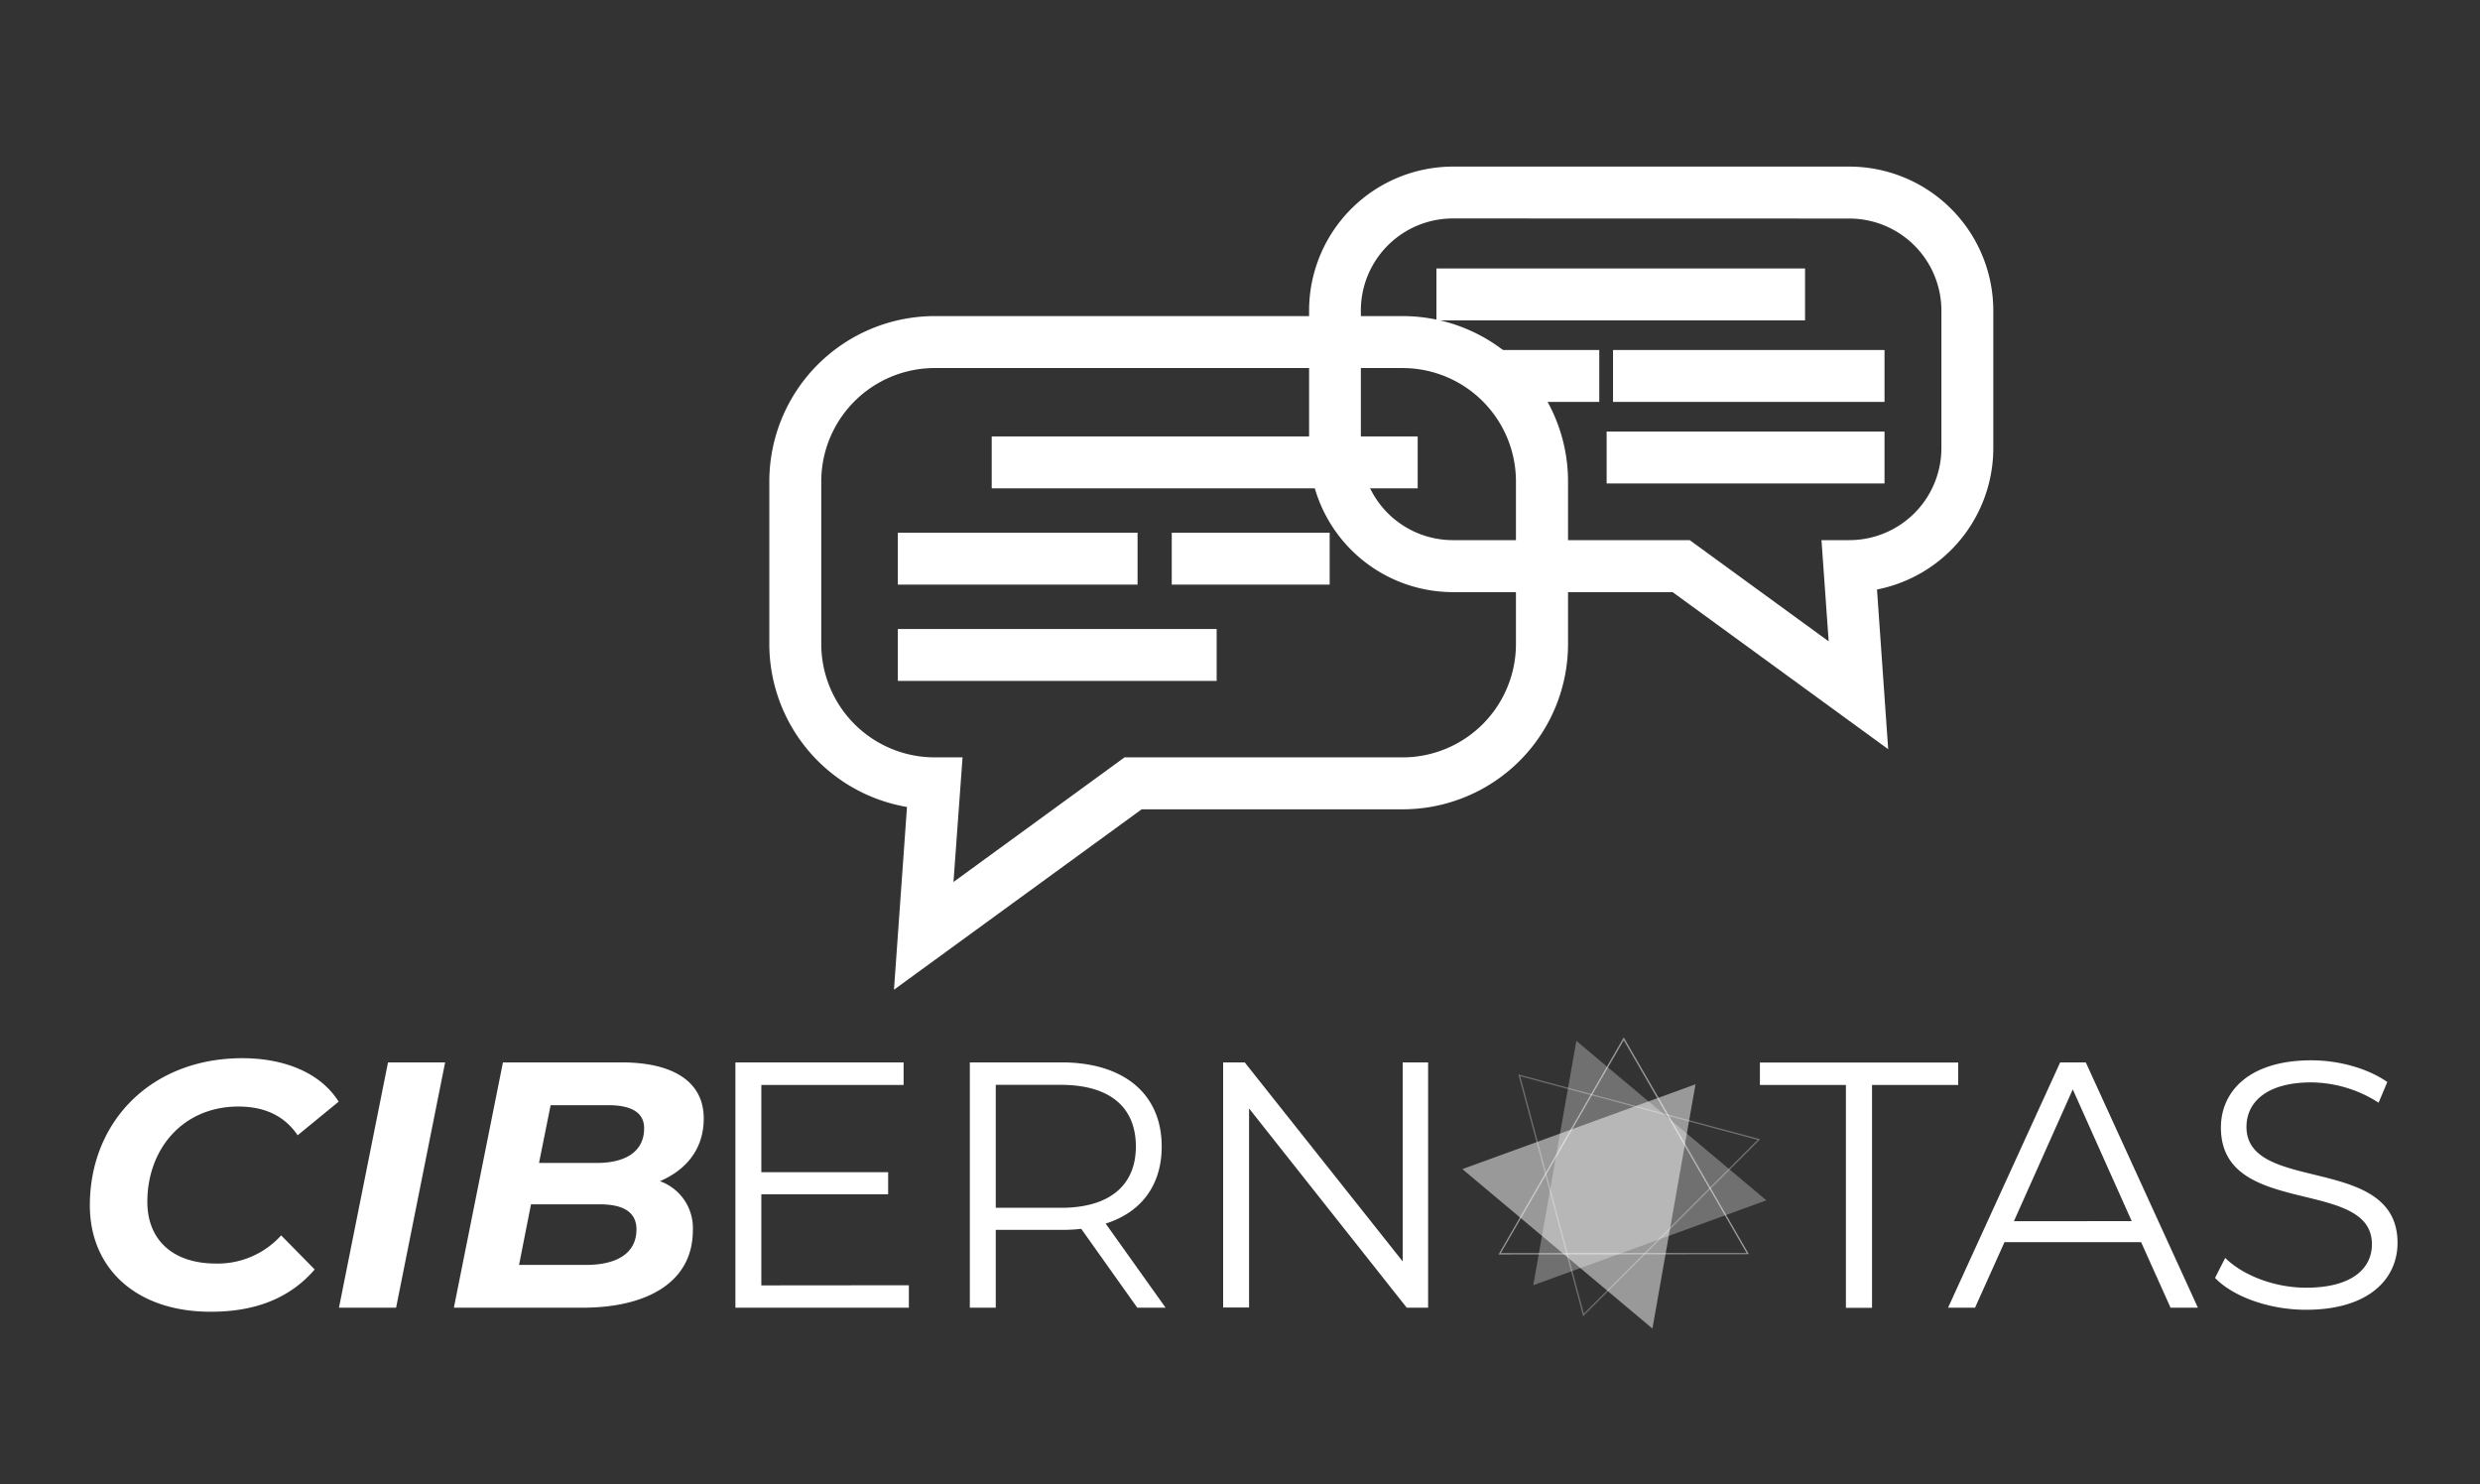
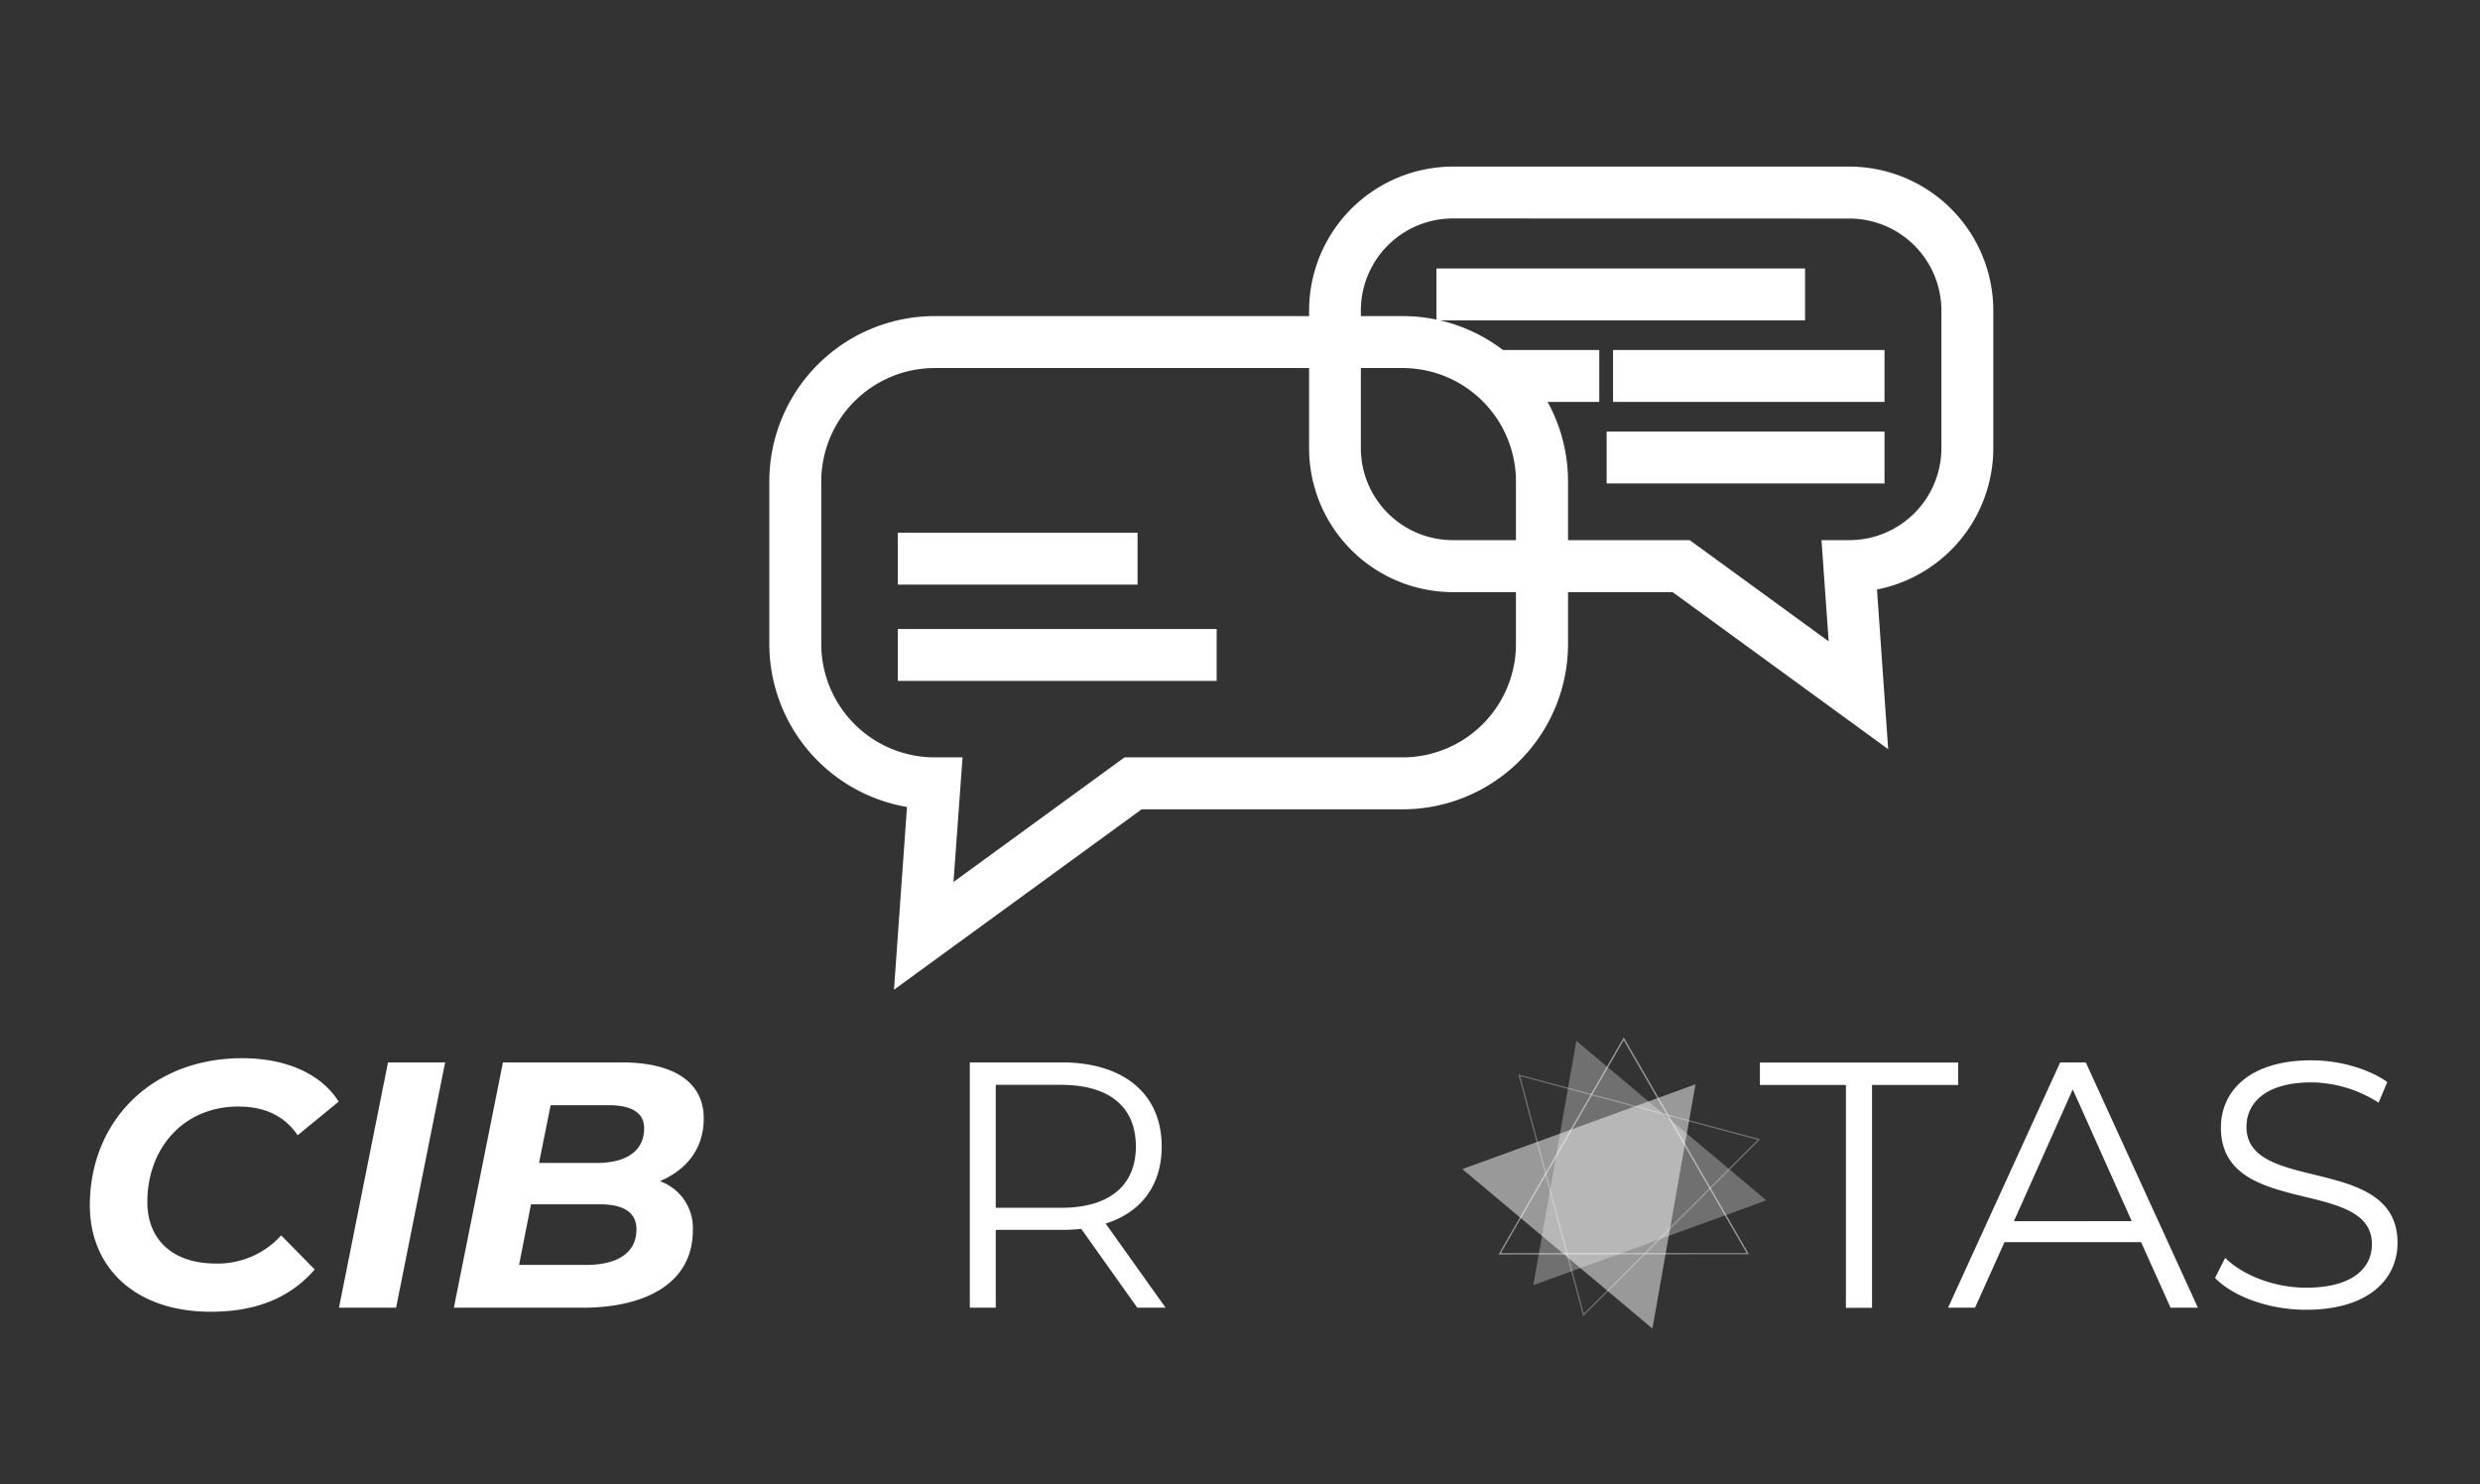
<svg xmlns="http://www.w3.org/2000/svg" id="b6b1ae73-3573-475d-9185-618c5847a96a" data-name="Capa 1" viewBox="0 0 528 316">
  <rect x="0" y="0" width="528" height="316" fill="#333333" stroke="none" />
  <defs>
    <style>.aae3f1dd-5d42-4fc6-a78f-c5b1c9b26ef2{fill:#fff;}.fed12587-3672-43fa-8ce6-8e3713c90047{opacity:0.3;}.e17117c0-111c-4d35-9ff8-eff40798ad4c{opacity:0.5;}</style>
  </defs>
  <path class="aae3f1dd-5d42-4fc6-a78f-c5b1c9b26ef2" d="M19.13,256.63c0-17.83,13.06-31.33,32.45-31.33,9.25,0,16.79,3.28,20.52,9.25l-8.73,7.16c-2.69-4-6.86-6.12-12.61-6.12-11.79,0-19.39,9-19.39,20.3,0,7.9,5.22,13.13,14.62,13.13a18.18,18.18,0,0,0,13.87-6L67,270.28c-5.53,6.42-13.14,9-22.09,9C29,279.31,19.13,270.06,19.13,256.63Z" />
  <path class="aae3f1dd-5d42-4fc6-a78f-c5b1c9b26ef2" d="M82.61,226.19H94.77L84.33,278.42H72.17Z" />
  <path class="aae3f1dd-5d42-4fc6-a78f-c5b1c9b26ef2" d="M147.51,261.93c0,11.19-9.92,16.49-23.5,16.49H96.63l10.45-52.23H132.3c11.26,0,17.53,4.26,17.53,11.94,0,6.57-3.81,11-9.33,13.35A10.59,10.59,0,0,1,147.51,261.93Zm-12-.15c0-3.88-3.06-5.37-7.83-5.37H113.05l-2.54,12.9h14.25C131.4,269.31,135.5,266.78,135.5,261.78ZM117.23,235.3l-2.47,12.3h12.31c6.27,0,10.07-2.53,10.07-7.38,0-3.43-2.83-4.92-7.68-4.92Z" />
-   <path class="aae3f1dd-5d42-4fc6-a78f-c5b1c9b26ef2" d="M193.5,273.64v4.78H156.57V226.19h35.81V231H162.09v18.57h27v4.7h-27v19.4Z" />
  <path class="aae3f1dd-5d42-4fc6-a78f-c5b1c9b26ef2" d="M242.13,278.42,230.2,261.63a37.17,37.17,0,0,1-4.18.22H212v16.57h-5.52V226.19H226c13.28,0,21.33,6.72,21.33,17.91,0,8.21-4.32,14-11.93,16.41l12.76,17.91Zm-.3-34.32c0-8.36-5.52-13.13-16-13.13H212v26.18h13.88C236.31,257.15,241.83,252.31,241.83,244.1Z" />
-   <path class="aae3f1dd-5d42-4fc6-a78f-c5b1c9b26ef2" d="M304.05,226.19v52.23H299.5L265.93,236v42.38h-5.52V226.19H265l33.64,42.38V226.19Z" />
  <path class="aae3f1dd-5d42-4fc6-a78f-c5b1c9b26ef2" d="M393,231H374.69v-4.78h42.22V231H398.56v47.45H393Z" />
  <path class="aae3f1dd-5d42-4fc6-a78f-c5b1c9b26ef2" d="M455.85,264.47H426.76l-6.27,13.95h-5.74l23.87-52.23h5.45l23.87,52.23h-5.82Zm-2-4.48L441.3,231.94,428.77,260Z" />
  <path class="aae3f1dd-5d42-4fc6-a78f-c5b1c9b26ef2" d="M471.59,272.08l2.16-4.26c3.73,3.66,10.37,6.34,17.24,6.34,9.77,0,14-4.1,14-9.25,0-14.32-32.15-5.52-32.15-24.84,0-7.68,6-14.32,19.25-14.32,5.89,0,12,1.71,16.18,4.62l-1.86,4.4a26.88,26.88,0,0,0-14.32-4.32c-9.55,0-13.81,4.25-13.81,9.47,0,14.32,32.16,5.67,32.16,24.69,0,7.69-6.12,14.25-19.47,14.25C483.15,278.86,475.47,276.1,471.59,272.08Z" />
  <path class="aae3f1dd-5d42-4fc6-a78f-c5b1c9b26ef2" d="M402,159.51l-45.89-33.44H309.34a30.66,30.66,0,0,1-30.63-30.63V66.11a30.67,30.67,0,0,1,30.63-30.64h84.39a30.68,30.68,0,0,1,30.65,30.64V95.44a30.69,30.69,0,0,1-24.76,30.07Zm-92.7-113a19.6,19.6,0,0,0-19.57,19.58V95.44A19.6,19.6,0,0,0,309.34,115h50.41l29.58,21.55L387.8,115h5.93a19.61,19.61,0,0,0,19.6-19.58V66.11a19.61,19.61,0,0,0-19.6-19.58Z" />
  <rect class="aae3f1dd-5d42-4fc6-a78f-c5b1c9b26ef2" x="305.82" y="57.16" width="78.48" height="11.05" />
  <rect class="aae3f1dd-5d42-4fc6-a78f-c5b1c9b26ef2" x="342.06" y="91.88" width="59.16" height="11.05" />
  <rect class="aae3f1dd-5d42-4fc6-a78f-c5b1c9b26ef2" x="343.42" y="74.52" width="57.8" height="11.05" />
  <rect class="aae3f1dd-5d42-4fc6-a78f-c5b1c9b26ef2" x="316.68" y="74.52" width="23.81" height="11.05" />
-   <rect class="aae3f1dd-5d42-4fc6-a78f-c5b1c9b26ef2" x="249.47" y="113.42" width="33.62" height="11.05" />
  <path class="aae3f1dd-5d42-4fc6-a78f-c5b1c9b26ef2" d="M190.33,210.72l2.77-38.91a35.23,35.23,0,0,1-29.31-34.68V102.48A35.23,35.23,0,0,1,199,67.3h99.66a35.22,35.22,0,0,1,35.18,35.18v34.65a35.22,35.22,0,0,1-35.18,35.18h-55.6ZM199,78.36a24.16,24.16,0,0,0-24.15,24.12v34.65A24.16,24.16,0,0,0,199,161.25h5.93L203,187.78l36.42-26.53h59.2a24.15,24.15,0,0,0,24.13-24.12V102.48a24.15,24.15,0,0,0-24.13-24.12Z" />
-   <rect class="aae3f1dd-5d42-4fc6-a78f-c5b1c9b26ef2" x="211.14" y="92.92" width="90.69" height="11.05" />
  <rect class="aae3f1dd-5d42-4fc6-a78f-c5b1c9b26ef2" x="191.15" y="133.92" width="67.88" height="11.05" />
  <rect class="aae3f1dd-5d42-4fc6-a78f-c5b1c9b26ef2" x="191.15" y="113.42" width="51.04" height="11.05" />
  <g class="fed12587-3672-43fa-8ce6-8e3713c90047">
    <path class="aae3f1dd-5d42-4fc6-a78f-c5b1c9b26ef2" d="M337.06,280.22,337,280l-13.73-51.24,51.48,13.79Zm-13.4-51.09,13.55,50.56,37-37Z" />
  </g>
  <g class="e17117c0-111c-4d35-9ff8-eff40798ad4c">
    <polygon class="aae3f1dd-5d42-4fc6-a78f-c5b1c9b26ef2" points="351.81 282.86 311.34 248.91 360.98 230.85 351.81 282.86" />
  </g>
  <g class="e17117c0-111c-4d35-9ff8-eff40798ad4c">
    <path class="aae3f1dd-5d42-4fc6-a78f-c5b1c9b26ef2" d="M319.05,267.08l.12-.21,26.53-46,.12.21,26.52,45.94Zm26.65-45.61L319.52,266.8h52.35Z" />
  </g>
  <g class="fed12587-3672-43fa-8ce6-8e3713c90047">
    <polygon class="aae3f1dd-5d42-4fc6-a78f-c5b1c9b26ef2" points="376.07 255.56 326.44 273.63 335.61 221.61 376.07 255.56" />
  </g>
</svg>